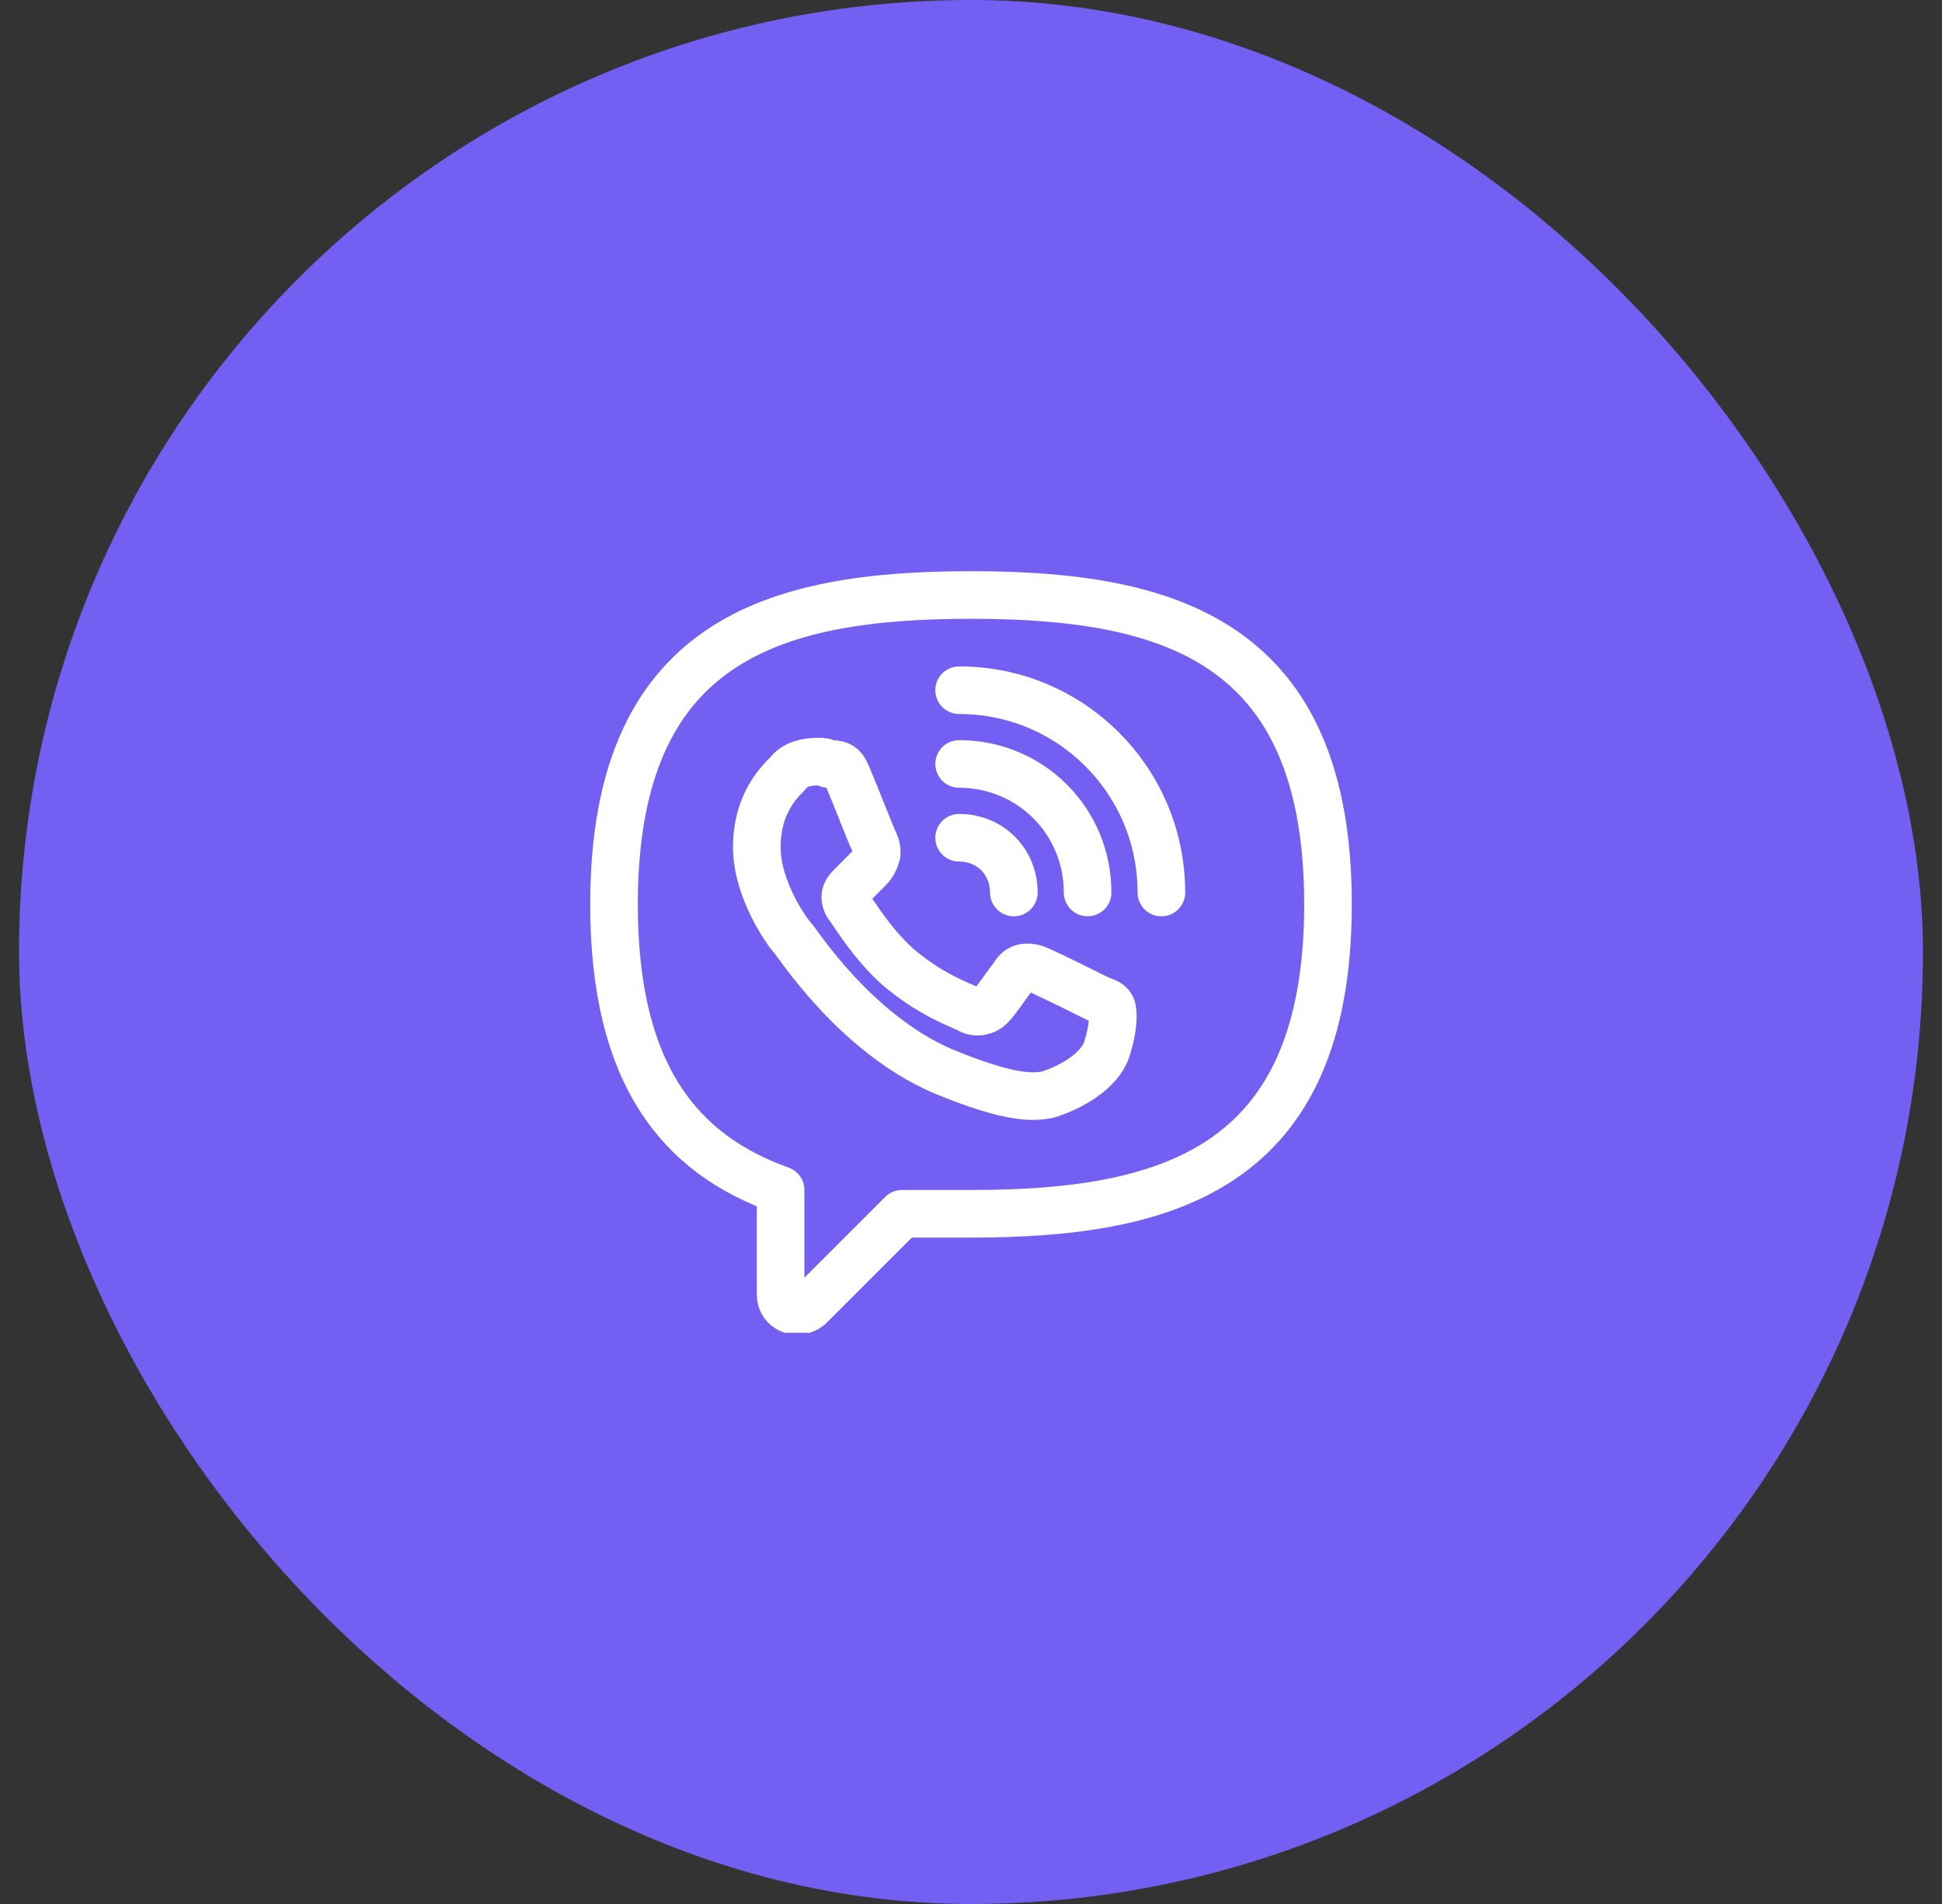
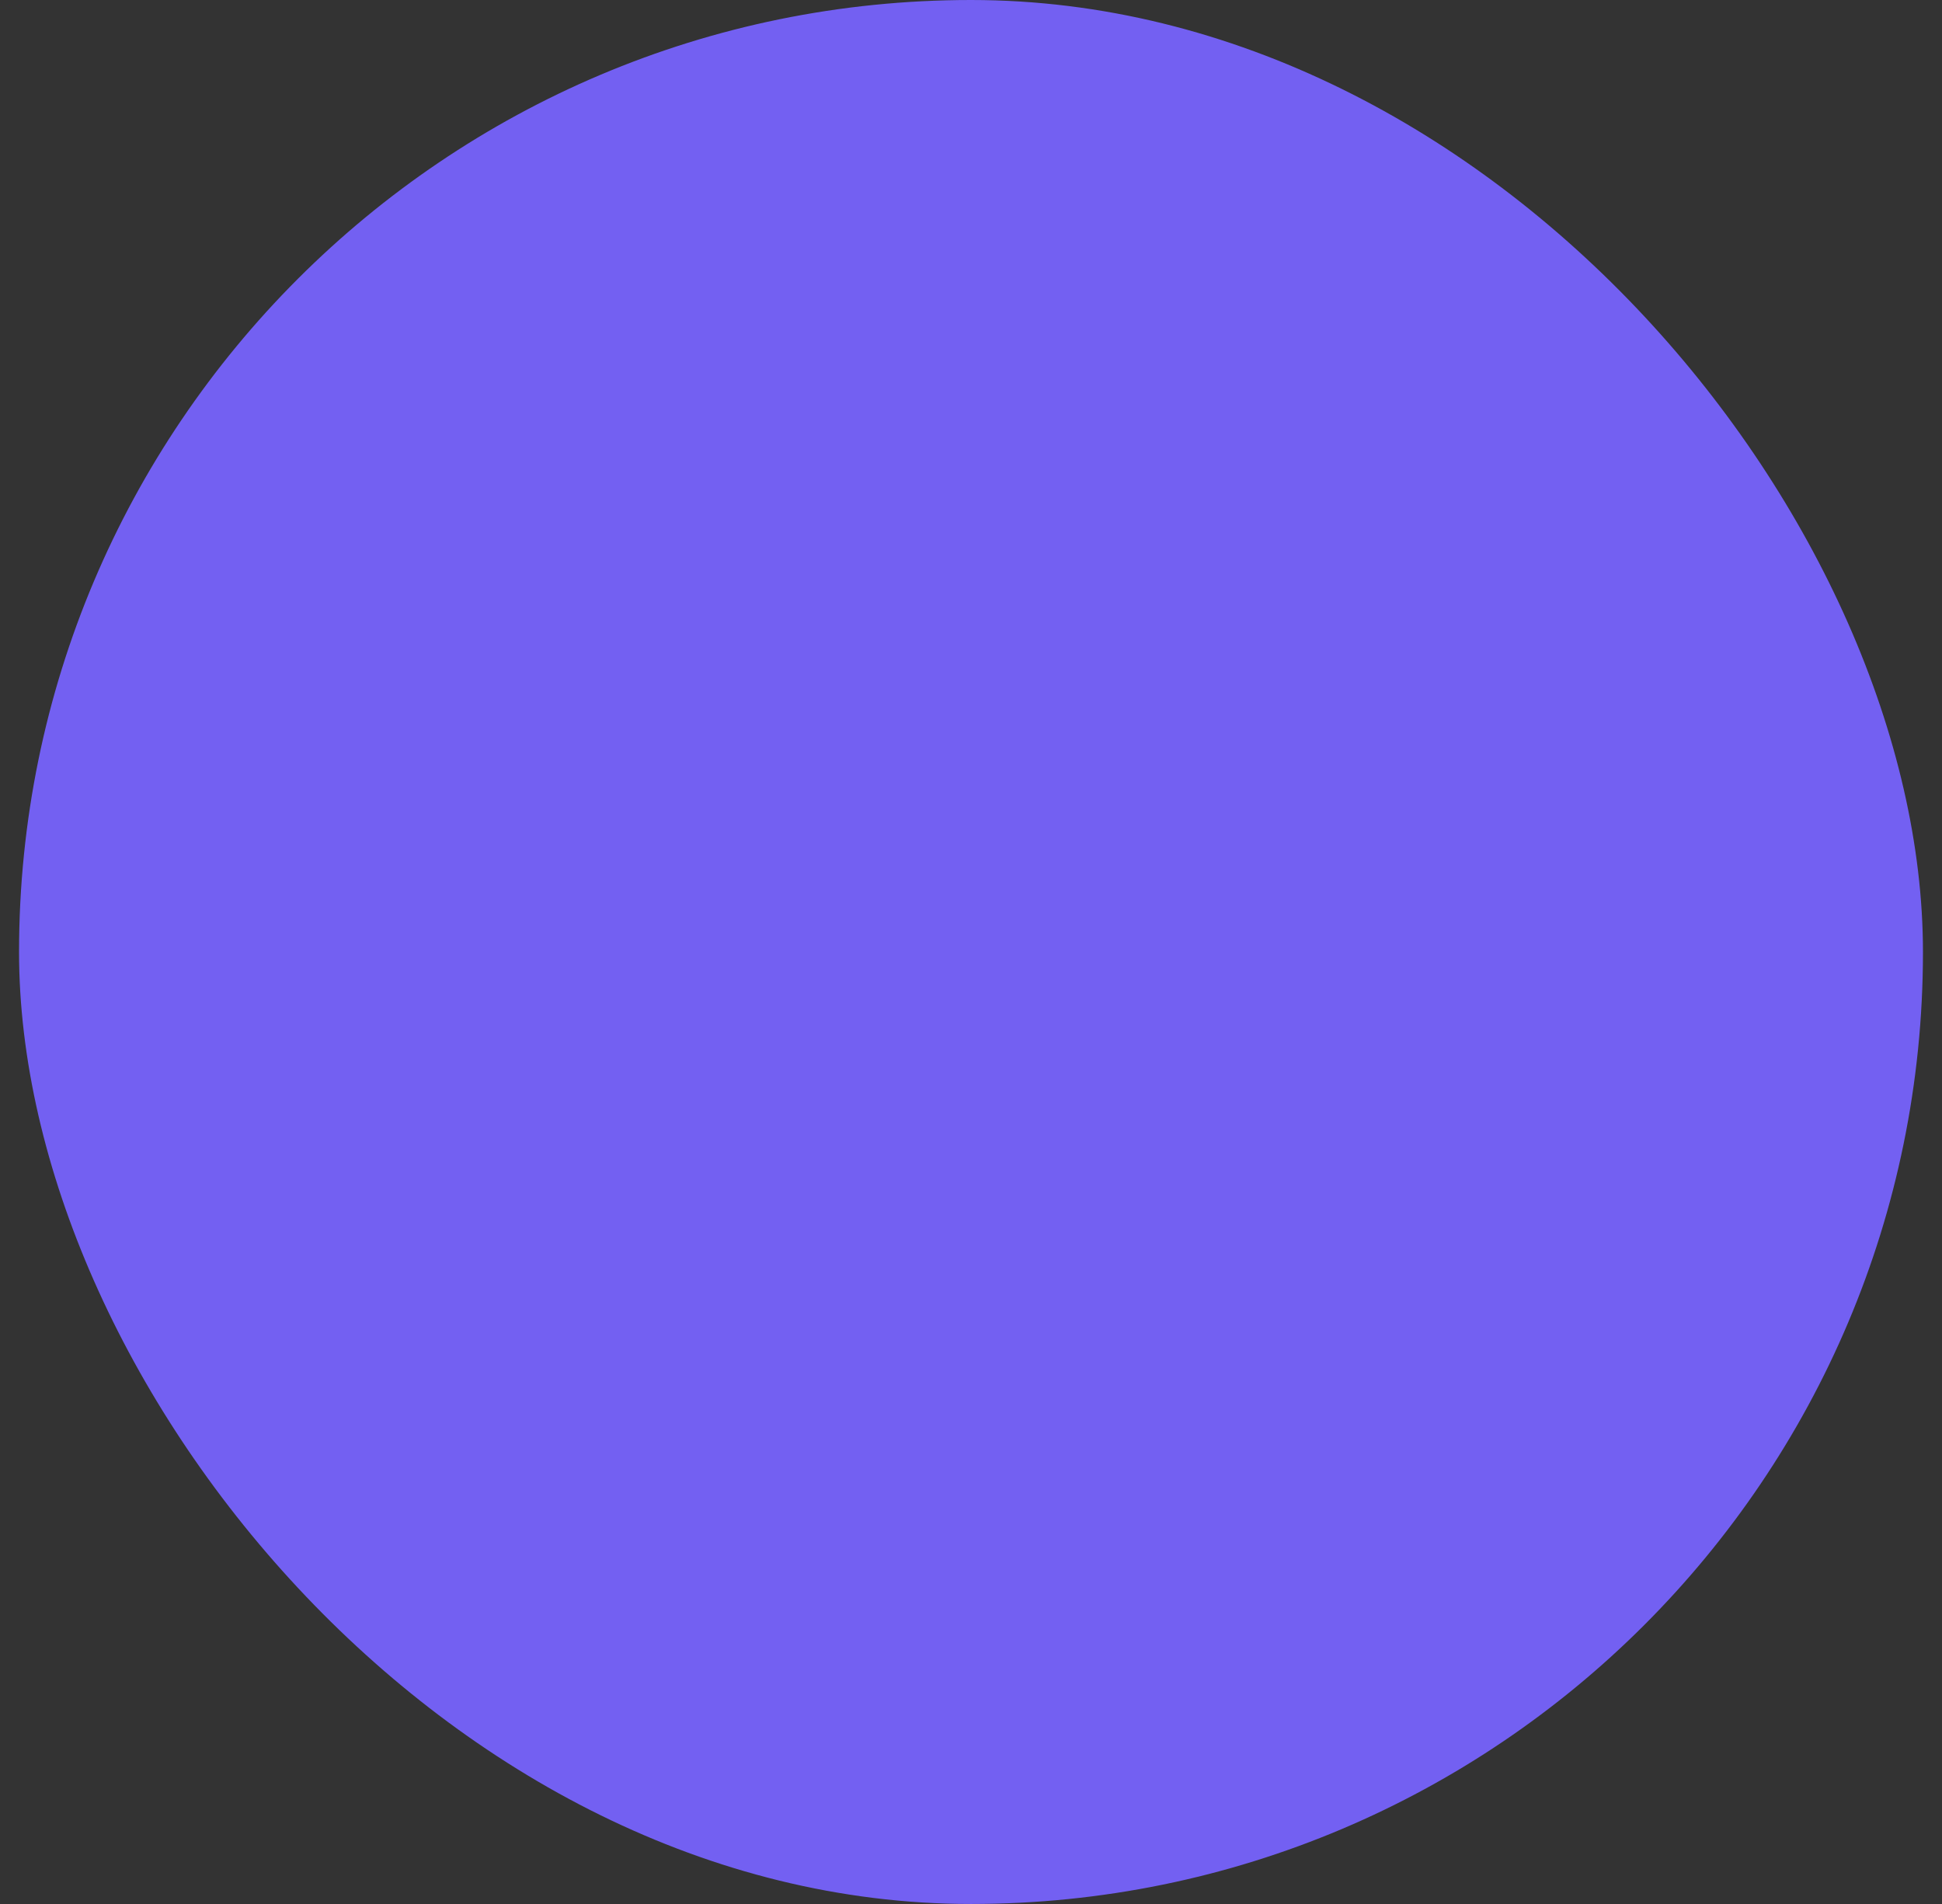
<svg xmlns="http://www.w3.org/2000/svg" width="51" height="50" viewBox="0 0 51 50" fill="none">
  <rect x="0" y="0" width="51" height="50" fill="#333333" stroke="none" />
  <rect x="0.5" width="50" height="50" rx="25" fill="#7360F2" />
  <g clip-path="url(#clip0_336_3363)">
-     <path d="M29.062 27.562C29.25 27 29.25 26.562 29.188 26.438C29.125 26.312 29 26.312 28.75 26.188C28.5 26.062 27.375 25.5 27.188 25.438C27 25.375 26.75 25.375 26.625 25.625C26.375 25.938 26.188 26.25 26 26.438C25.875 26.562 25.625 26.625 25.438 26.5C25.188 26.375 24.438 26.125 23.562 25.375C22.875 24.75 22.438 24 22.25 23.75C22.125 23.5 22.25 23.375 22.375 23.25C22.5 23.125 22.625 23 22.75 22.875C22.875 22.75 22.938 22.688 23 22.5C23.062 22.375 23 22.188 22.938 22.062C22.875 21.938 22.438 20.812 22.25 20.375C22.125 20.062 22 20.062 21.75 20.062C21.688 20 21.562 20 21.5 20C21.188 20 20.875 20.062 20.688 20.312C20.438 20.562 19.875 21.125 19.875 22.25C19.875 23.375 20.688 24.5 20.812 24.625C20.938 24.75 22.438 27.125 24.75 28.125C26.562 28.875 27.125 28.812 27.5 28.75C28.125 28.562 28.875 28.125 29.062 27.562Z" stroke="white" stroke-width="1.25" stroke-miterlimit="10" stroke-linecap="round" stroke-linejoin="round" />
-     <path d="M25.5 15.625C20.312 15.625 16.125 16.812 16.125 23.75C16.125 28.25 17.875 30.312 20.5 31.25V34C20.5 34.375 20.938 34.562 21.25 34.312L23.688 31.875C24.25 31.875 24.875 31.875 25.5 31.875C30.688 31.875 34.875 30.688 34.875 23.75C34.875 16.812 30.688 15.625 25.5 15.625Z" stroke="white" stroke-width="1.25" stroke-miterlimit="10" stroke-linecap="round" stroke-linejoin="round" />
+     <path d="M29.062 27.562C29.25 27 29.25 26.562 29.188 26.438C29.125 26.312 29 26.312 28.75 26.188C28.5 26.062 27.375 25.5 27.188 25.438C27 25.375 26.75 25.375 26.625 25.625C26.375 25.938 26.188 26.25 26 26.438C25.875 26.562 25.625 26.625 25.438 26.5C25.188 26.375 24.438 26.125 23.562 25.375C22.875 24.75 22.438 24 22.25 23.75C22.125 23.5 22.25 23.375 22.375 23.25C22.5 23.125 22.625 23 22.75 22.875C22.875 22.75 22.938 22.688 23 22.5C23.062 22.375 23 22.188 22.938 22.062C22.875 21.938 22.438 20.812 22.25 20.375C22.125 20.062 22 20.062 21.75 20.062C21.688 20 21.562 20 21.5 20C21.188 20 20.875 20.062 20.688 20.312C20.438 20.562 19.875 21.125 19.875 22.25C19.875 23.375 20.688 24.5 20.812 24.625C20.938 24.75 22.438 27.125 24.75 28.125C28.125 28.562 28.875 28.125 29.062 27.562Z" stroke="white" stroke-width="1.25" stroke-miterlimit="10" stroke-linecap="round" stroke-linejoin="round" />
    <path d="M25.188 22C26 22 26.625 22.625 26.625 23.438" stroke="white" stroke-width="1.25" stroke-miterlimit="10" stroke-linecap="round" stroke-linejoin="round" />
    <path d="M25.188 18.125C28.125 18.125 30.5 20.5 30.5 23.438" stroke="white" stroke-width="1.25" stroke-miterlimit="10" stroke-linecap="round" stroke-linejoin="round" />
    <path d="M25.188 20.062C27.062 20.062 28.562 21.562 28.562 23.437" stroke="white" stroke-width="1.25" stroke-miterlimit="10" stroke-linecap="round" stroke-linejoin="round" />
  </g>
  <defs>
    <clipPath id="clip0_336_3363">
-       <rect width="20" height="20" fill="white" transform="translate(15.5 15)" />
-     </clipPath>
+       </clipPath>
  </defs>
</svg>